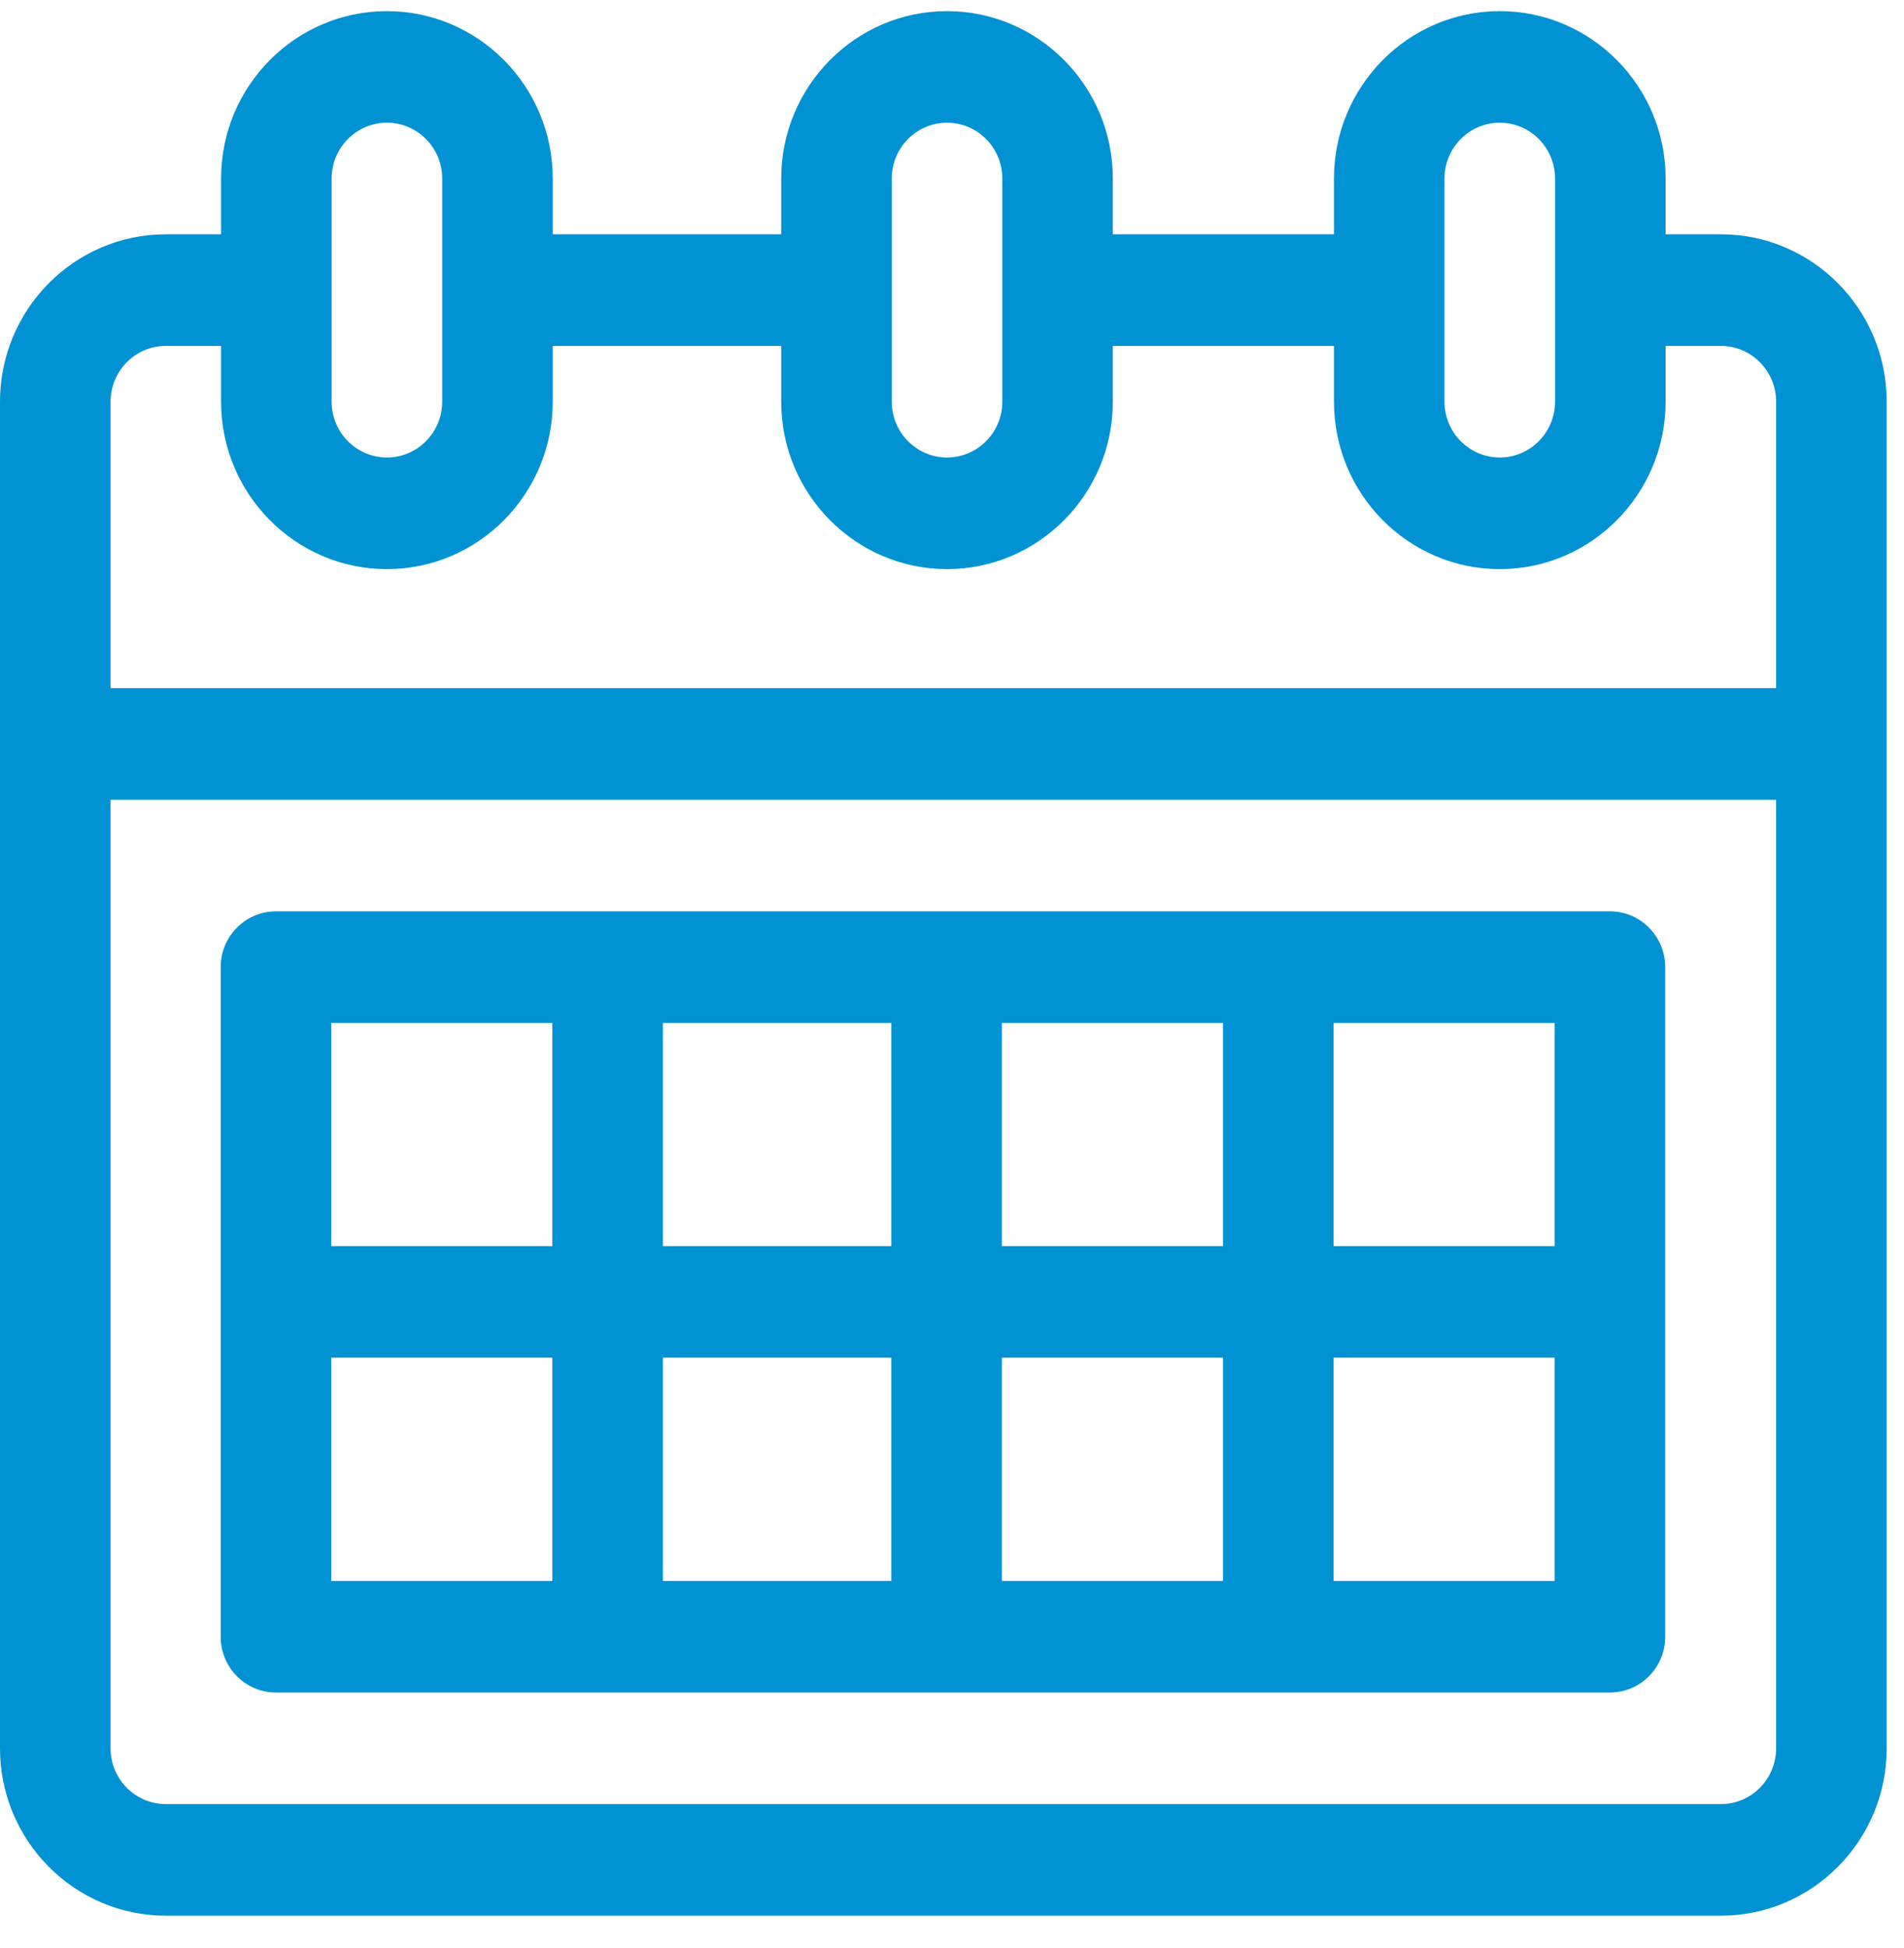
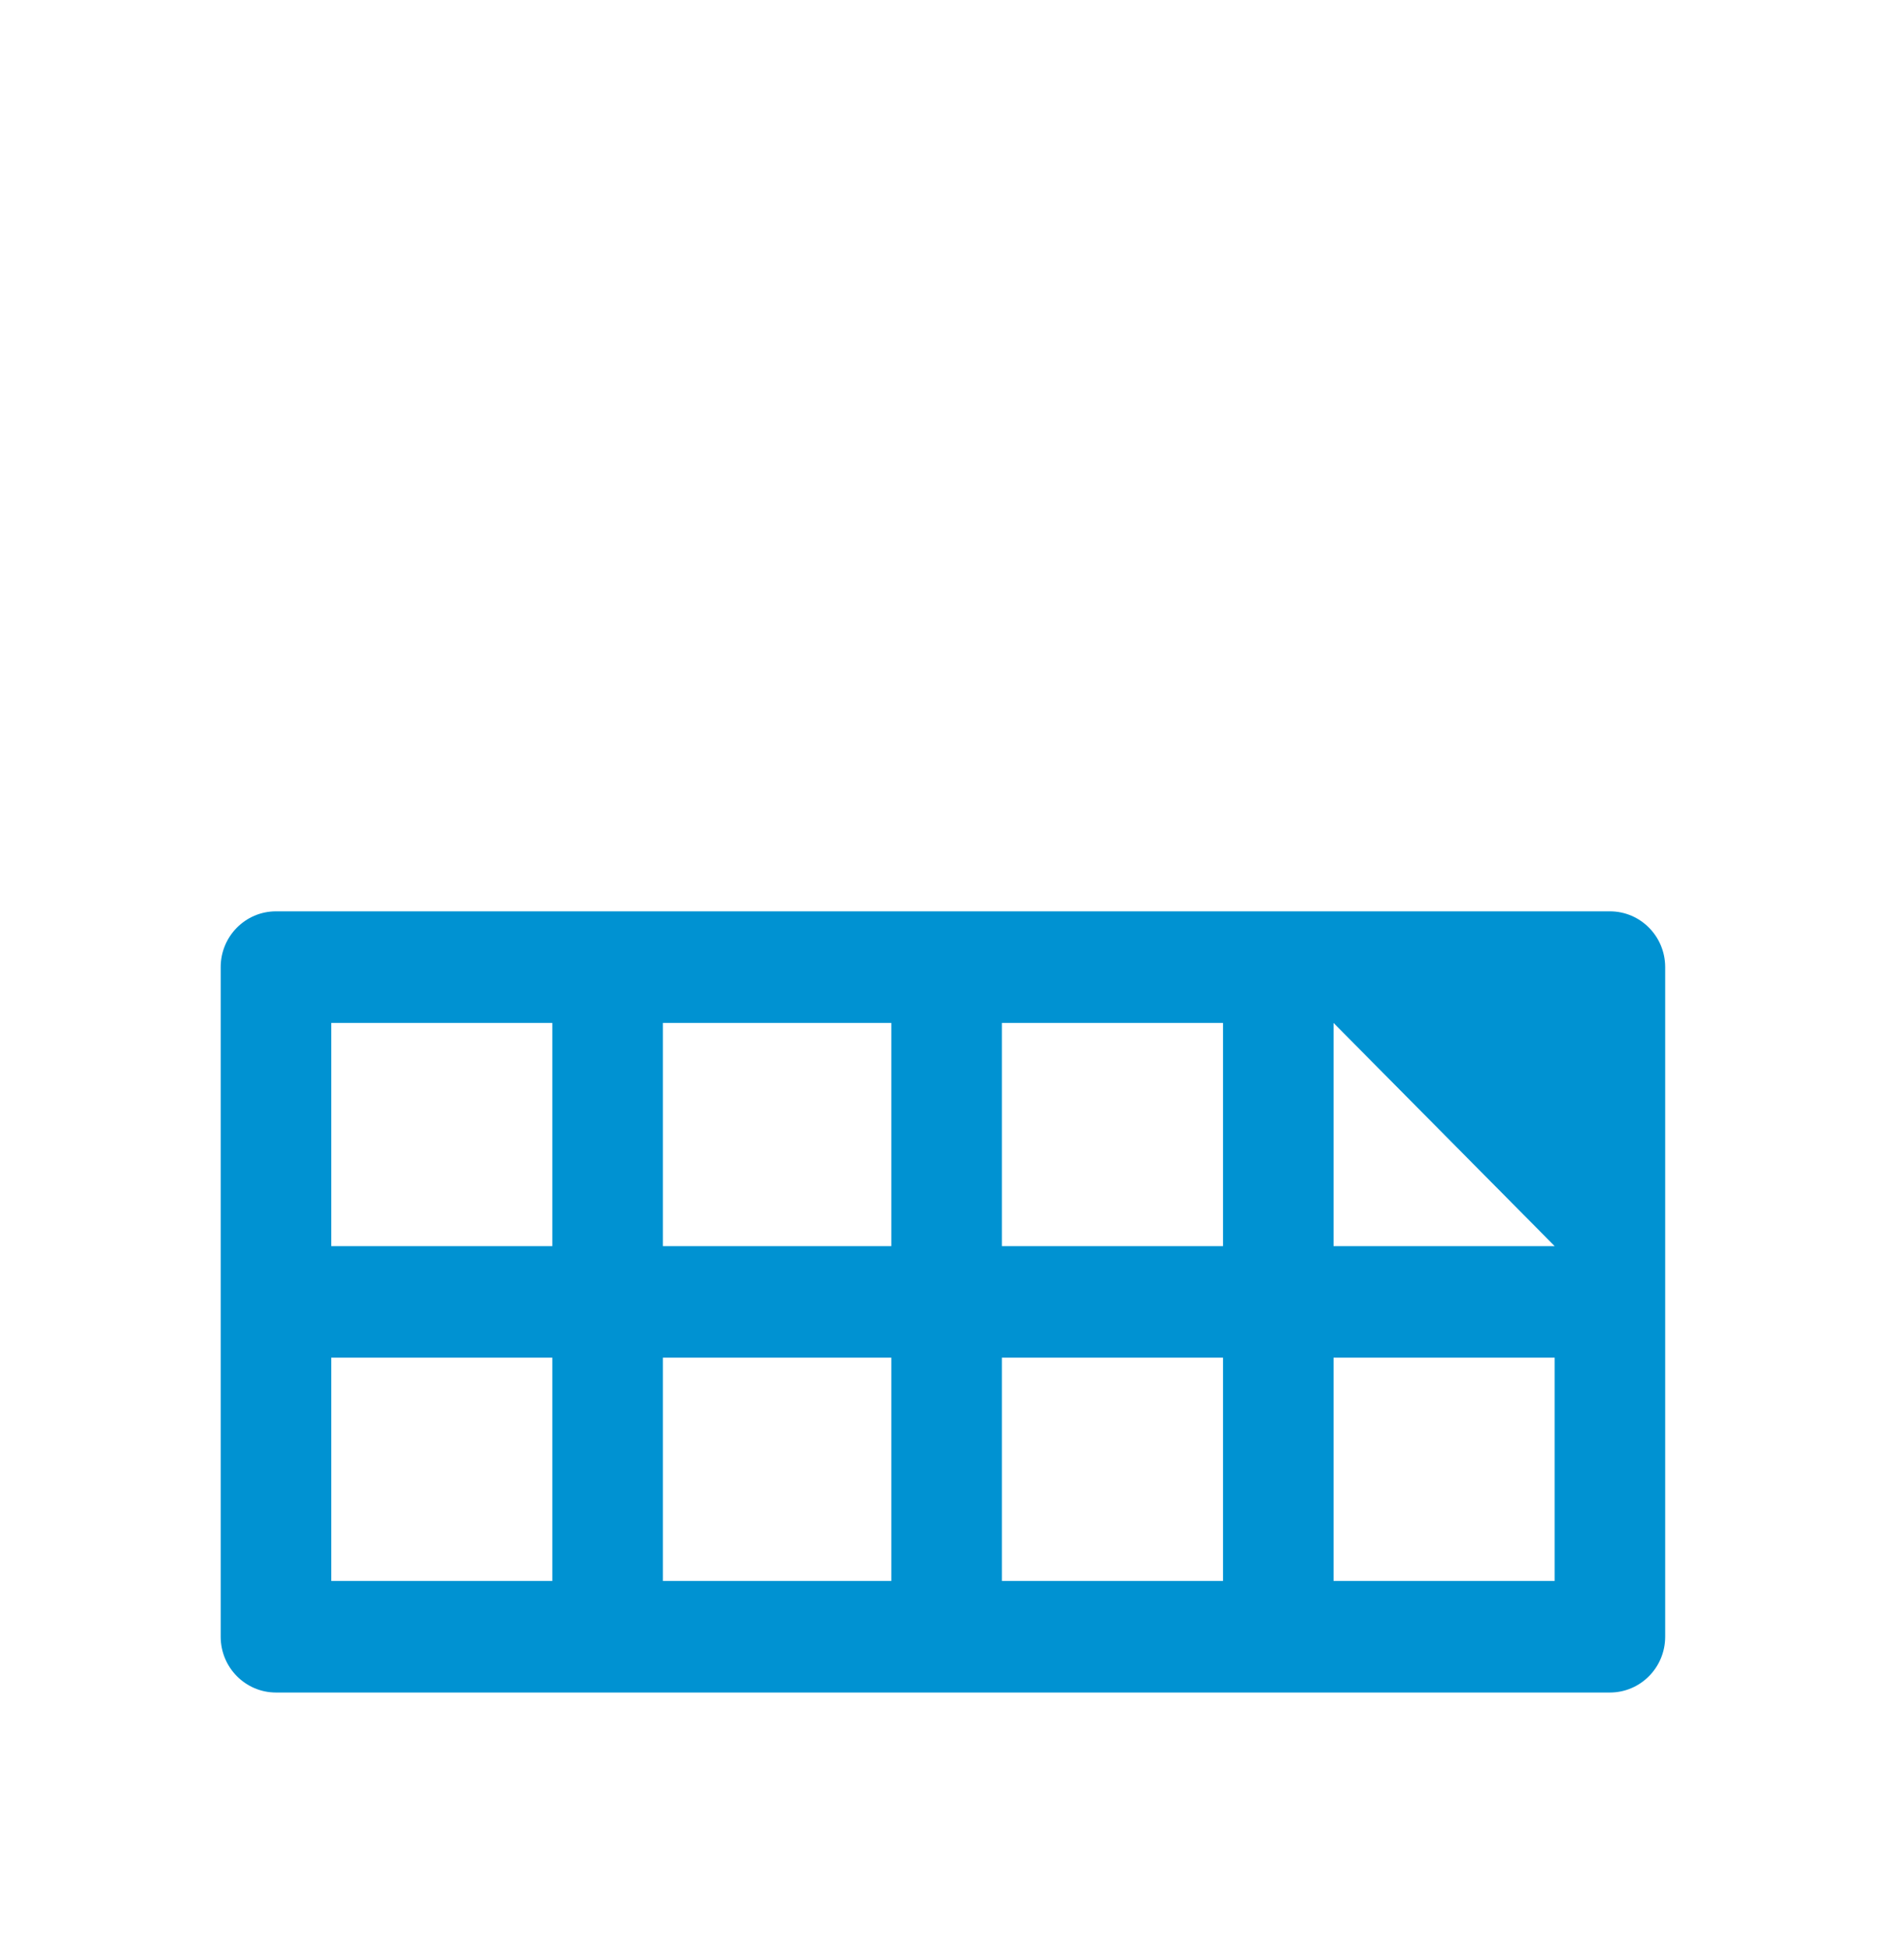
<svg xmlns="http://www.w3.org/2000/svg" xmlns:xlink="http://www.w3.org/1999/xlink" width="44" height="45" viewBox="0 0 44 45" version="1.1">
  <title>prog-adv-3</title>
  <desc>Created using Figma</desc>
  <g id="Canvas" transform="translate(-20717 490)">
    <g id="prog-adv-3">
      <g id="Group">
        <g id="Group">
          <g id="Vector">
            <use xlink:href="#path0_fill" transform="translate(20717 -489.743)" fill="#0092D2" />
          </g>
        </g>
      </g>
      <g id="Group">
        <g id="Group">
          <g id="Vector">
            <use xlink:href="#path1_fill" transform="translate(20722.1 -468.946)" fill="#0092D2" />
          </g>
        </g>
      </g>
    </g>
  </g>
  <defs>
-     <path id="path0_fill" d="M 39.768 5.156L 38.491 5.156L 38.491 3.867C 38.491 1.735 36.772 0 34.659 0C 32.546 0 30.827 1.735 30.827 3.867L 30.827 5.156L 25.717 5.156L 25.717 3.867C 25.717 1.735 23.998 0 21.885 0C 19.772 0 18.053 1.735 18.053 3.867L 18.053 5.156L 12.773 5.156L 12.773 3.867C 12.773 1.735 11.054 0 8.941 0C 6.828 0 5.109 1.735 5.109 3.867L 5.109 5.156L 3.832 5.156C 1.719 5.156 0 6.891 0 9.023C 0 9.21 0 39.639 0 40.133C 0 42.265 1.719 44 3.832 44L 39.768 44C 41.881 44 43.6 42.265 43.6 40.133C 43.6 39.895 43.6 9.442 43.6 9.023C 43.6 6.891 41.881 5.156 39.768 5.156ZM 33.381 3.867C 33.381 3.156 33.954 2.578 34.659 2.578C 35.363 2.578 35.936 3.156 35.936 3.867L 35.936 9.023C 35.936 9.734 35.363 10.312 34.659 10.312C 33.954 10.312 33.381 9.734 33.381 9.023L 33.381 3.867ZM 20.608 3.867C 20.608 3.156 21.181 2.578 21.885 2.578C 22.59 2.578 23.163 3.156 23.163 3.867L 23.163 9.023C 23.163 9.734 22.59 10.312 21.885 10.312C 21.181 10.312 20.608 9.734 20.608 9.023L 20.608 3.867ZM 7.664 3.867C 7.664 3.156 8.237 2.578 8.941 2.578C 9.646 2.578 10.219 3.156 10.219 3.867L 10.219 9.023C 10.219 9.734 9.646 10.312 8.941 10.312C 8.237 10.312 7.664 9.734 7.664 9.023L 7.664 3.867ZM 41.045 40.133C 41.045 40.844 40.472 41.422 39.768 41.422L 3.832 41.422C 3.128 41.422 2.555 40.844 2.555 40.133L 2.555 18.219L 41.045 18.219L 41.045 40.133ZM 41.045 15.641L 2.555 15.641L 2.555 9.023C 2.555 8.313 3.128 7.734 3.832 7.734L 5.109 7.734L 5.109 9.023C 5.109 11.156 6.828 12.891 8.941 12.891C 11.054 12.891 12.773 11.156 12.773 9.023L 12.773 7.734L 18.053 7.734L 18.053 9.023C 18.053 11.156 19.772 12.891 21.885 12.891C 23.998 12.891 25.717 11.156 25.717 9.023L 25.717 7.734L 30.827 7.734L 30.827 9.023C 30.827 11.156 32.546 12.891 34.659 12.891C 36.772 12.891 38.491 11.156 38.491 9.023L 38.491 7.734L 39.768 7.734C 40.472 7.734 41.045 8.313 41.045 9.023L 41.045 15.641Z" />
-     <path id="path1_fill" d="M 32.104 0L 1.277 0C 0.572 0 0 0.577 0 1.289L 0 16.758C 0 17.47 0.572 18.047 1.277 18.047L 32.104 18.047C 32.809 18.047 33.381 17.47 33.381 16.758L 33.381 1.289C 33.381 0.577 32.809 0 32.104 0ZM 7.664 15.469L 2.555 15.469L 2.555 10.312L 7.664 10.312L 7.664 15.469ZM 7.664 7.734L 2.555 7.734L 2.555 2.578L 7.664 2.578L 7.664 7.734ZM 15.498 15.469L 10.219 15.469L 10.219 10.312L 15.498 10.312L 15.498 15.469ZM 15.498 7.734L 10.219 7.734L 10.219 2.578L 15.498 2.578L 15.498 7.734ZM 23.163 15.469L 18.053 15.469L 18.053 10.312L 23.163 10.312L 23.163 15.469ZM 23.163 7.734L 18.053 7.734L 18.053 2.578L 23.163 2.578L 23.163 7.734ZM 30.827 15.469L 25.717 15.469L 25.717 10.312L 30.827 10.312L 30.827 15.469ZM 30.827 7.734L 25.717 7.734L 25.717 2.578L 30.827 2.578L 30.827 7.734Z" />
+     <path id="path1_fill" d="M 32.104 0L 1.277 0C 0.572 0 0 0.577 0 1.289L 0 16.758C 0 17.47 0.572 18.047 1.277 18.047L 32.104 18.047C 32.809 18.047 33.381 17.47 33.381 16.758L 33.381 1.289C 33.381 0.577 32.809 0 32.104 0ZM 7.664 15.469L 2.555 15.469L 2.555 10.312L 7.664 10.312L 7.664 15.469ZM 7.664 7.734L 2.555 7.734L 2.555 2.578L 7.664 2.578L 7.664 7.734ZM 15.498 15.469L 10.219 15.469L 10.219 10.312L 15.498 10.312L 15.498 15.469ZM 15.498 7.734L 10.219 7.734L 10.219 2.578L 15.498 2.578L 15.498 7.734ZM 23.163 15.469L 18.053 15.469L 18.053 10.312L 23.163 10.312L 23.163 15.469ZM 23.163 7.734L 18.053 7.734L 18.053 2.578L 23.163 2.578L 23.163 7.734ZM 30.827 15.469L 25.717 15.469L 25.717 10.312L 30.827 10.312L 30.827 15.469ZM 30.827 7.734L 25.717 7.734L 25.717 2.578L 30.827 7.734Z" />
  </defs>
</svg>